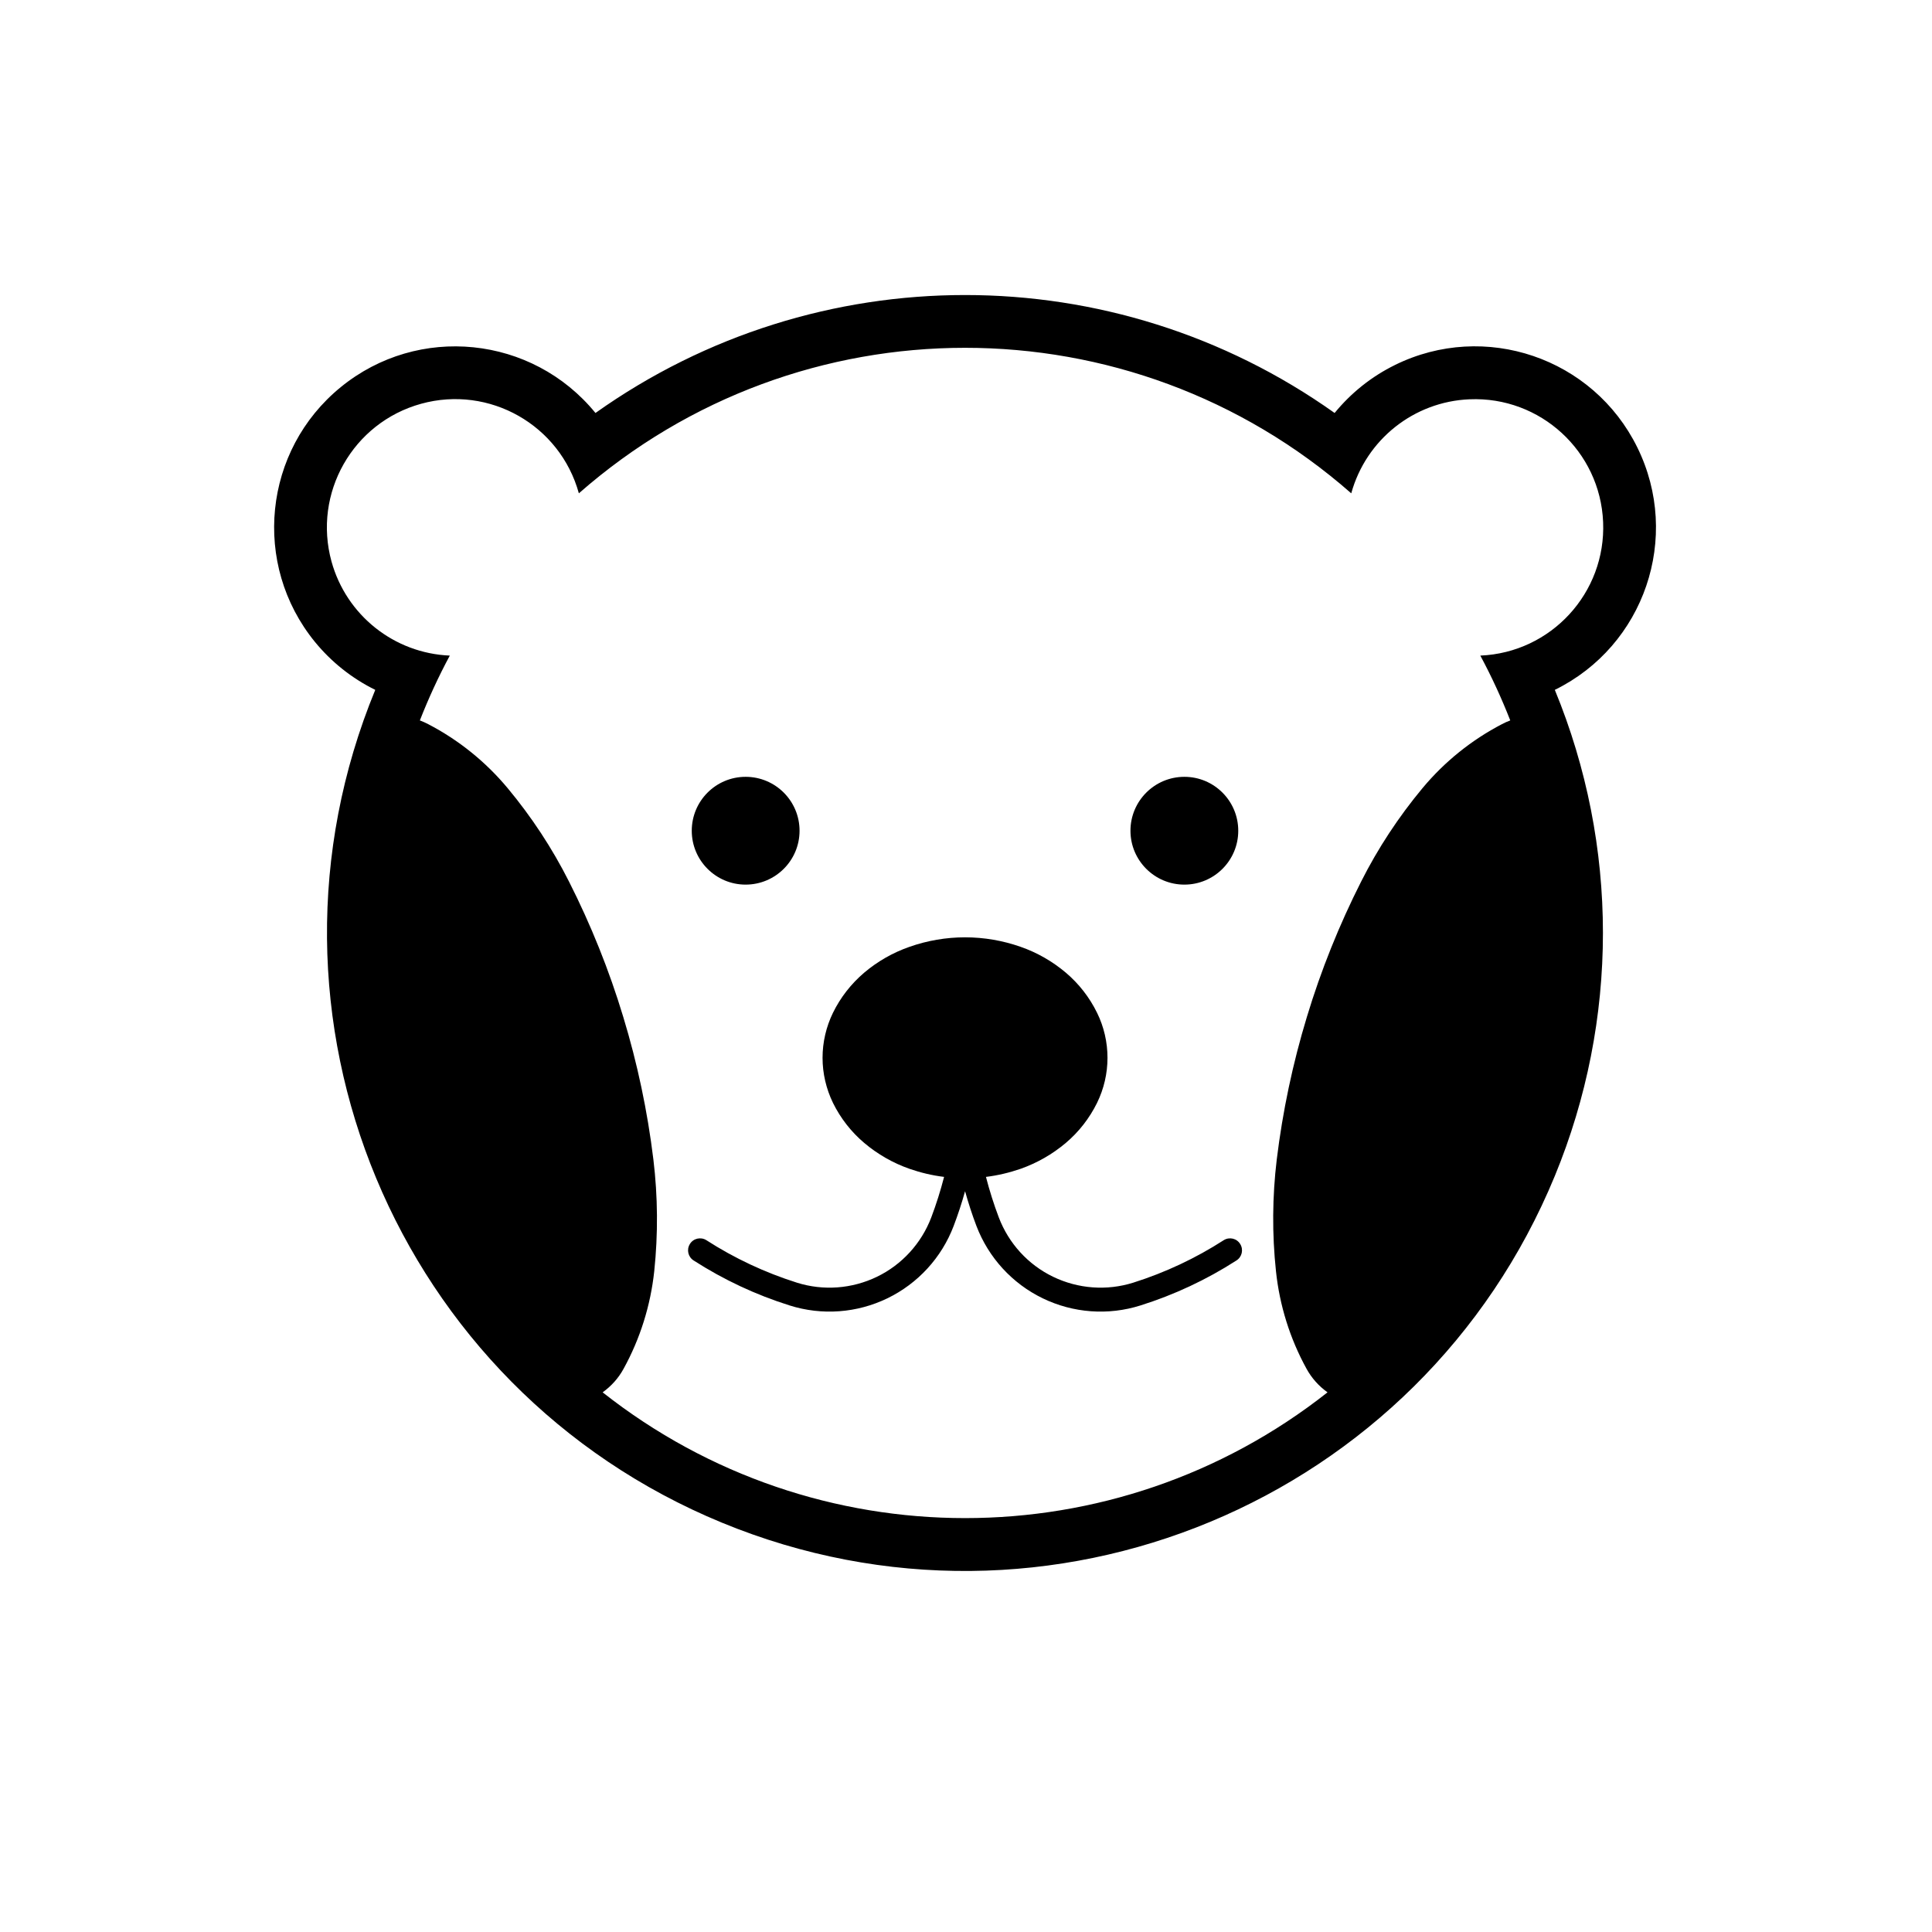
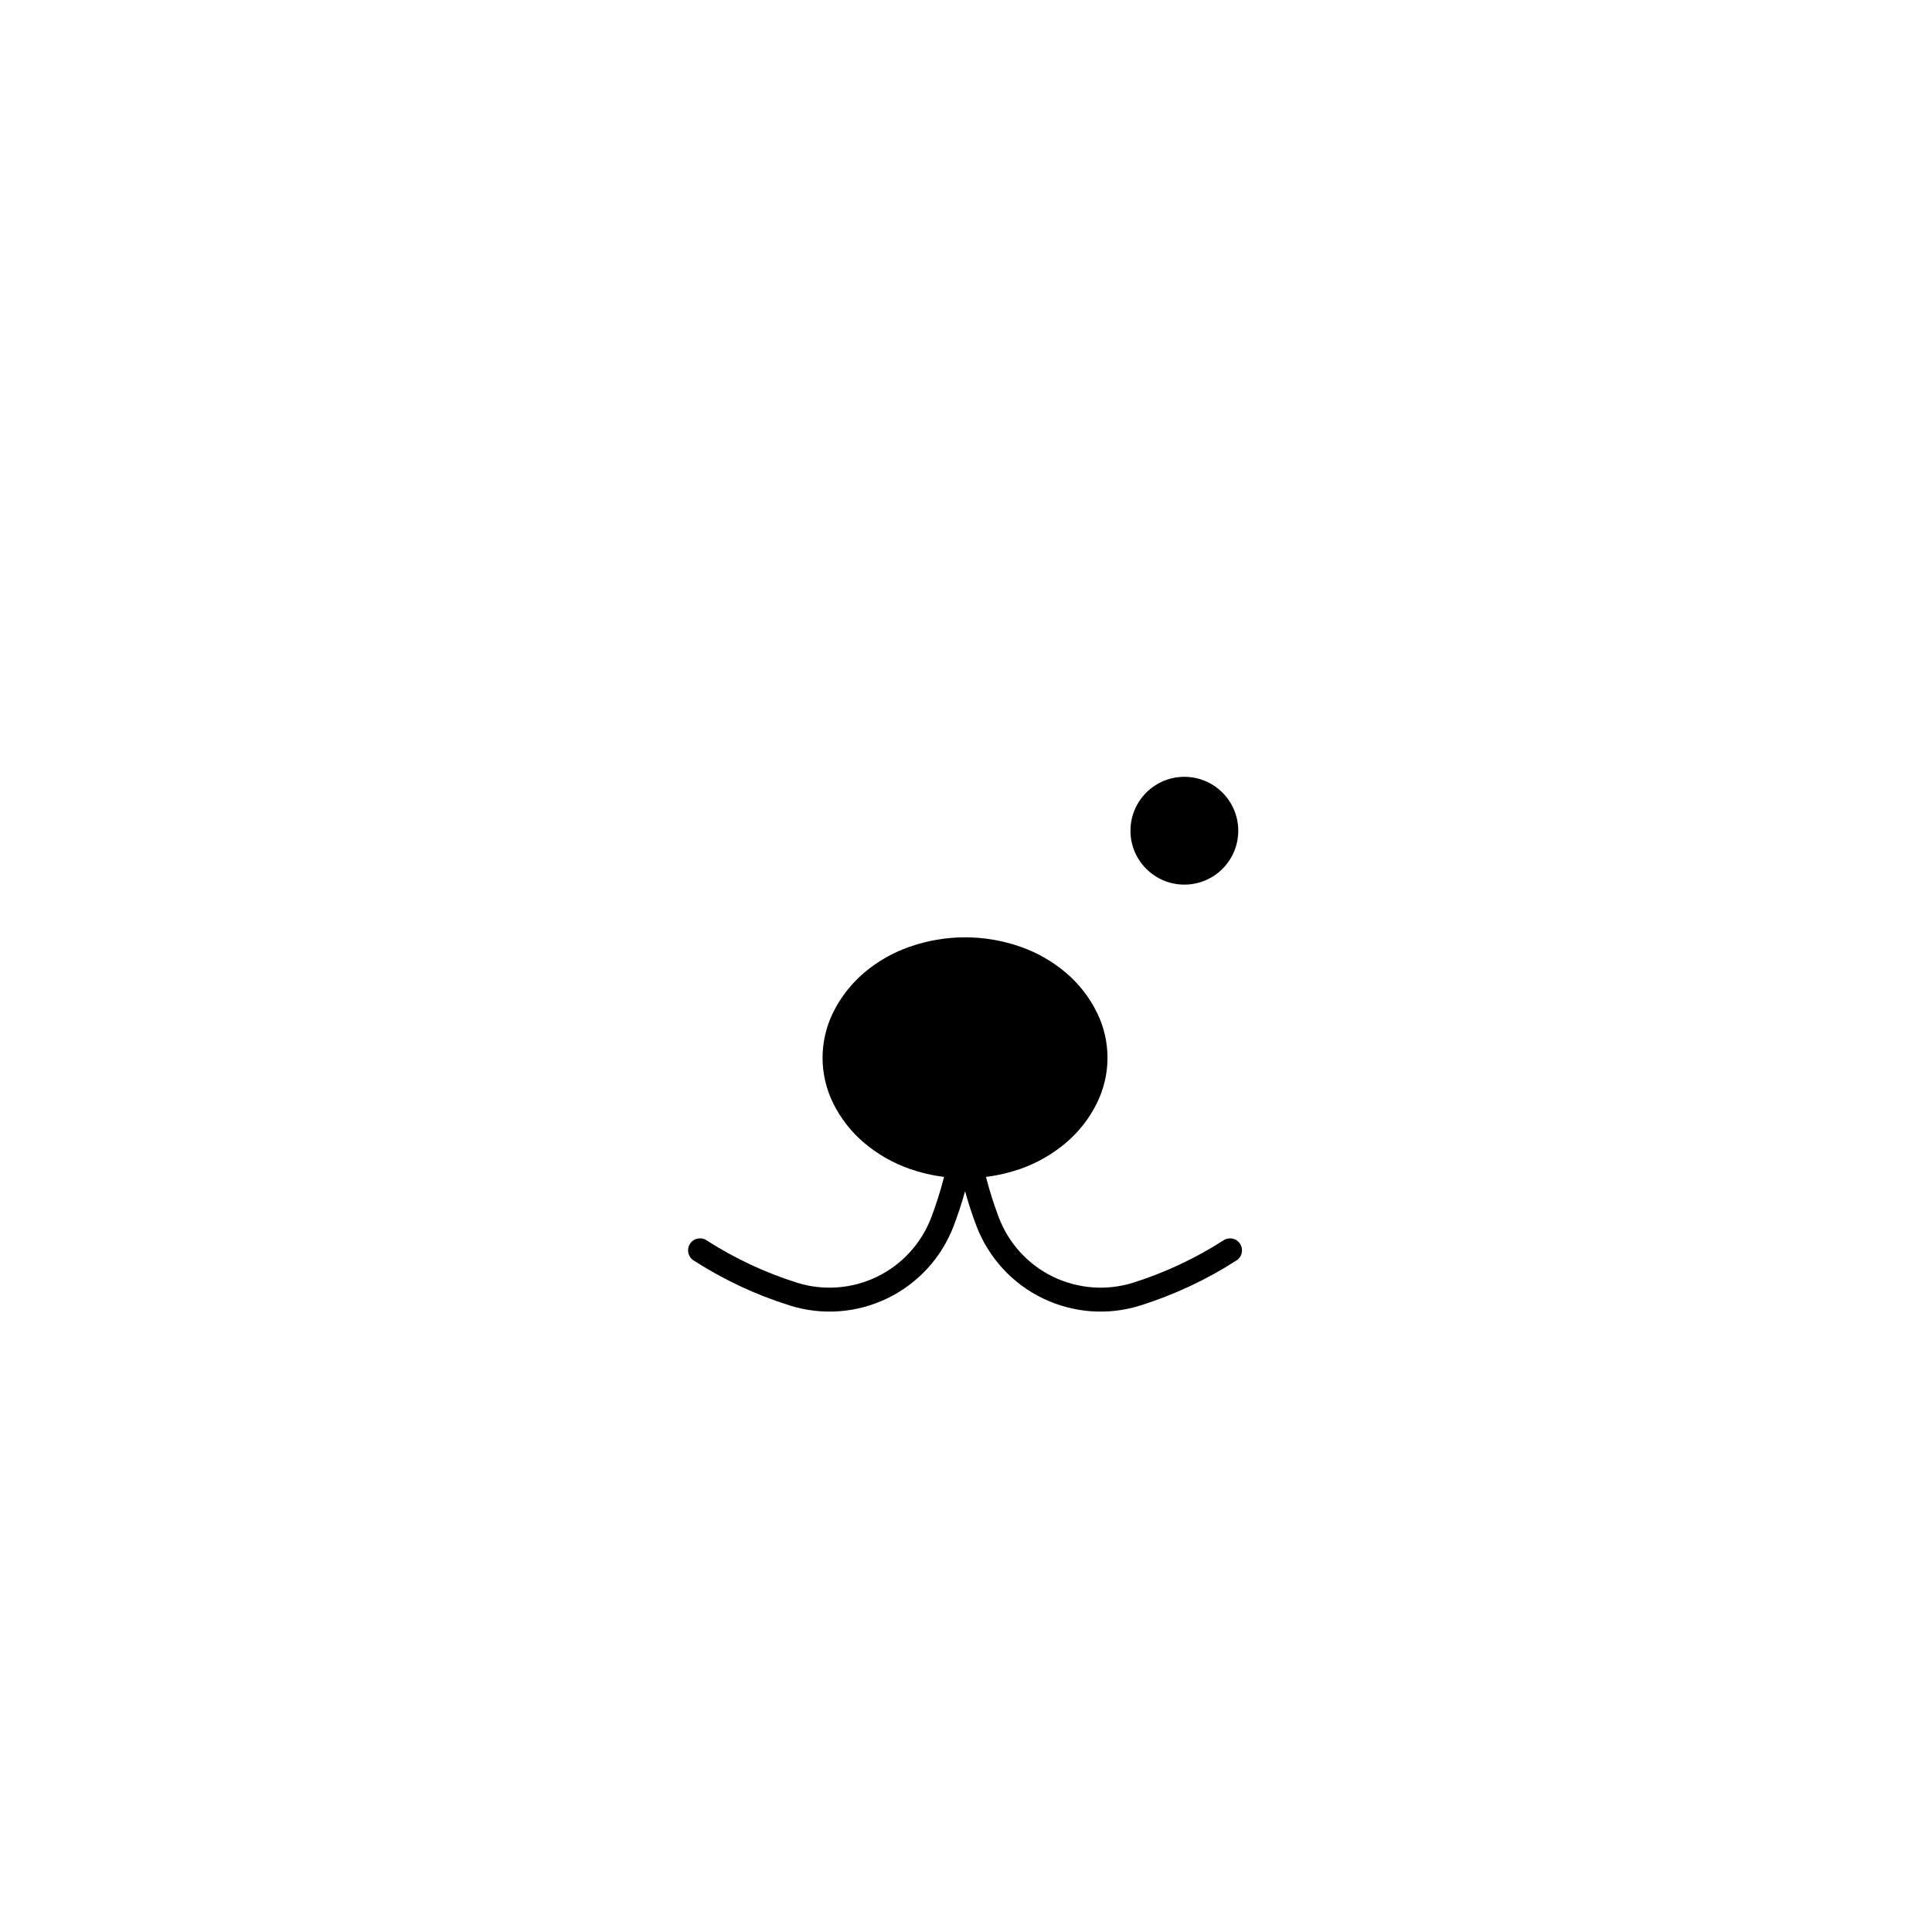
<svg xmlns="http://www.w3.org/2000/svg" fill="#000000" width="800px" height="800px" version="1.1" viewBox="144 144 512 512">
  <g>
-     <path d="m472.15 364.16c0-7.898-6.394-14.293-14.273-14.293-7.894 0-14.293 6.394-14.293 14.293 0 7.879 6.398 14.273 14.293 14.273 7.887-0.004 14.273-6.394 14.273-14.273z" />
-     <path d="m355.89 364.16c0-7.898-6.394-14.293-14.293-14.293-7.879 0-14.273 6.394-14.273 14.293 0 7.879 6.394 14.273 14.273 14.273 7.898-0.004 14.293-6.394 14.293-14.273z" />
-     <path d="m513.69 240.72c23.773-11.707 52.539-1.91 64.227 21.875 11.688 23.77 1.914 52.539-21.875 64.227 17.004 41.25 17.004 87.566 0 128.82-35.559 86.328-134.38 127.46-220.7 91.891-86.328-35.57-127.46-134.38-91.895-220.71-6.184-3.047-11.637-7.387-15.992-12.715-16.758-20.547-13.695-50.766 6.852-67.516 20.531-16.758 50.742-13.672 67.5 6.852 58.648-41.676 137.25-41.676 195.88 0 4.363-5.332 9.816-9.688 16.012-12.723zm30.543 94.199c-2.301-5.879-4.941-11.617-7.934-17.18 18.758-0.781 33.336-16.629 32.543-35.387-0.781-18.758-16.637-33.332-35.395-32.535-14.75 0.605-27.414 10.68-31.352 24.918-58.539-51.418-146.16-51.418-204.69 0-4.996-18.102-23.699-28.727-41.801-23.734-18.102 4.996-28.73 23.699-23.754 41.801 3.934 14.242 16.594 24.32 31.352 24.938-2.992 5.562-5.633 11.301-7.934 17.18 0.742 0.281 1.473 0.605 2.176 0.973 8.082 4.195 15.25 9.969 21.098 16.988 6.324 7.598 11.777 15.887 16.242 24.727 5.828 11.512 10.645 23.504 14.379 35.867 3.758 12.348 6.43 24.992 7.992 37.816 1.184 9.812 1.258 19.75 0.227 29.578-0.973 9.074-3.719 17.859-8.113 25.844-1.352 2.492-3.258 4.621-5.562 6.273 56.324 44.438 135.78 44.438 192.1 0-2.316-1.652-4.211-3.777-5.578-6.273-4.387-7.984-7.133-16.773-8.086-25.844-1.047-9.828-0.973-19.766 0.207-29.578 1.566-12.82 4.238-25.469 7.992-37.816 3.738-12.363 8.555-24.348 14.383-35.867 4.457-8.836 9.922-17.125 16.238-24.727 5.844-7.012 13.02-12.793 21.098-16.988 0.699-0.375 1.426-0.691 2.172-0.973" />
+     <path d="m472.15 364.16c0-7.898-6.394-14.293-14.273-14.293-7.894 0-14.293 6.394-14.293 14.293 0 7.879 6.398 14.273 14.293 14.273 7.887-0.004 14.273-6.394 14.273-14.273" />
    <path d="m405.29 455.89c3.141-0.383 6.195-1.113 9.18-2.141 4.367-1.543 8.43-3.863 11.969-6.852 3.465-2.922 6.289-6.555 8.293-10.625 1.82-3.719 2.766-7.812 2.766-11.934 0-4.144-0.945-8.238-2.766-11.941-2-4.09-4.82-7.703-8.293-10.645-3.543-2.992-7.602-5.316-11.969-6.836-4.731-1.664-9.715-2.516-14.723-2.516s-9.984 0.852-14.715 2.516c-4.394 1.527-8.449 3.844-11.992 6.836-3.457 2.938-6.289 6.555-8.293 10.645-1.805 3.703-2.762 7.793-2.762 11.941 0 4.121 0.957 8.219 2.762 11.934 2 4.074 4.836 7.703 8.293 10.625 3.543 2.992 7.598 5.316 11.992 6.852 2.957 1.027 6.019 1.758 9.16 2.141-0.941 3.652-2.074 7.246-3.402 10.758-2.621 6.867-7.758 12.504-14.379 15.707-6.621 3.203-14.223 3.773-21.234 1.562-8.469-2.676-16.547-6.465-24-11.266-1.484-0.922-3.457-0.465-4.359 1.043-0.922 1.496-0.457 3.441 1.027 4.359 7.918 5.09 16.453 9.09 25.418 11.906 8.574 2.707 17.84 2.016 25.914-1.898 8.074-3.914 14.363-10.766 17.551-19.164 1.152-3.027 2.16-6.098 3.027-9.211 0.867 3.113 1.859 6.188 3.012 9.211 3.211 8.398 9.477 15.246 17.551 19.164 8.074 3.914 17.355 4.606 25.91 1.898 8.961-2.82 17.516-6.82 25.418-11.906 1.484-0.922 1.949-2.863 1.027-4.359-0.902-1.508-2.867-1.965-4.352-1.043-7.457 4.801-15.516 8.59-23.988 11.266-7.031 2.211-14.625 1.641-21.254-1.562-6.629-3.203-11.766-8.844-14.379-15.707-1.332-3.512-2.469-7.109-3.41-10.758" />
  </g>
</svg>